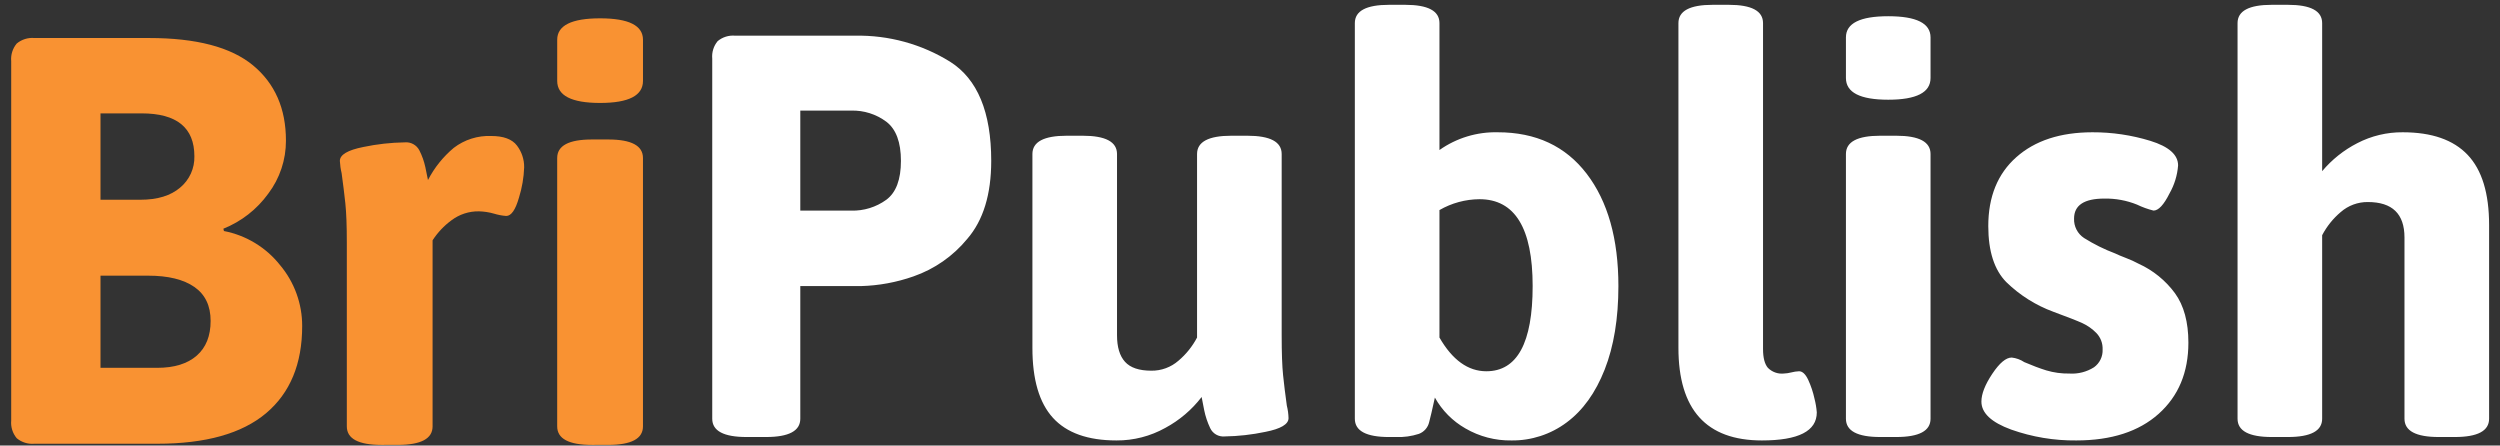
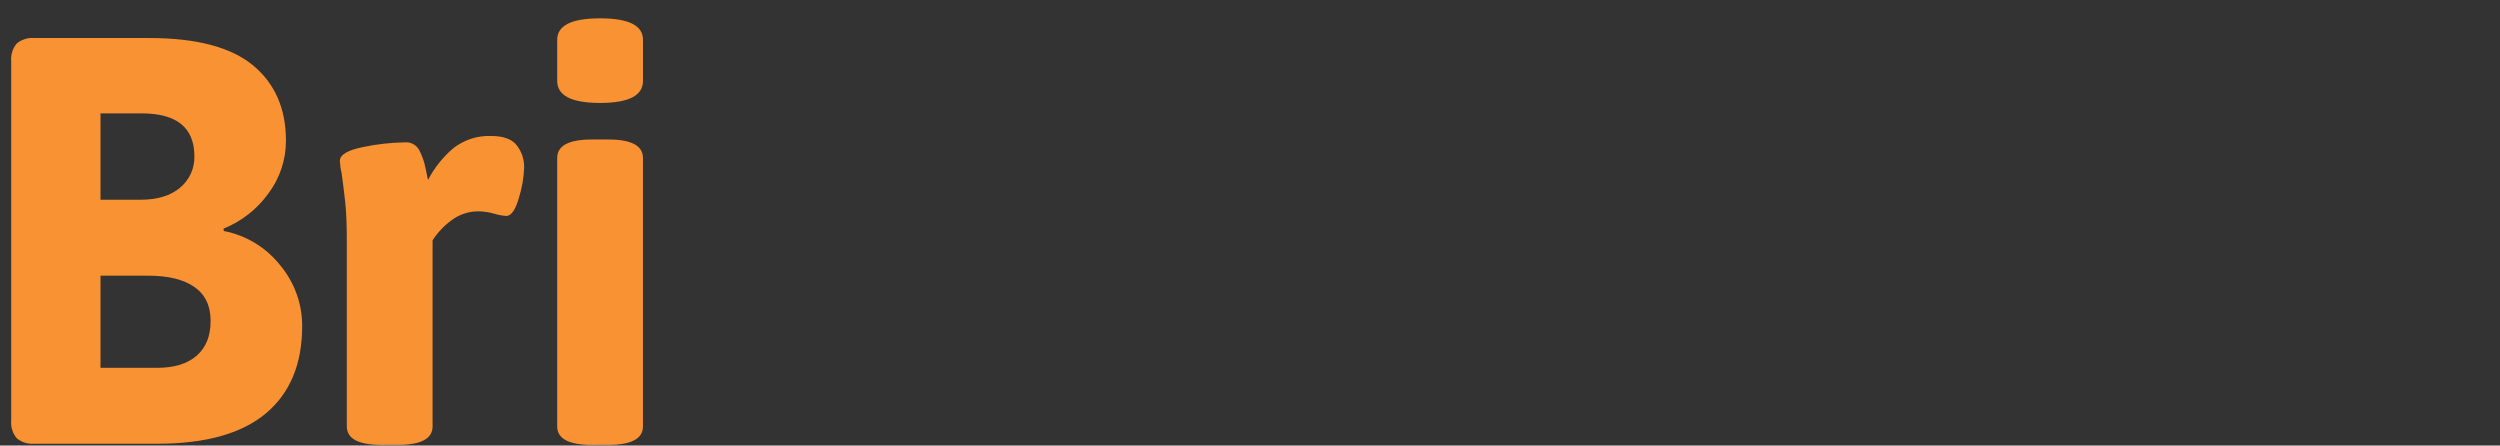
<svg xmlns="http://www.w3.org/2000/svg" width="202" height="36" viewBox="0 0 202 36" fill="none">
  <rect x="0" y="0" width="202" height="36" fill="#333333" stroke="none" />
  <path d="M2.781 35.854C2.264 35.901 1.75 35.741 1.351 35.408C1.019 35.01 0.859 34.497 0.905 33.98V4.946C0.859 4.43 1.019 3.916 1.351 3.518C1.75 3.186 2.263 3.026 2.78 3.072H12.052C15.861 3.072 18.655 3.806 20.435 5.273C22.214 6.741 23.104 8.77 23.104 11.361C23.11 12.908 22.608 14.413 21.676 15.647C20.759 16.916 19.501 17.898 18.048 18.48L18.095 18.668C19.891 19.015 21.503 19.995 22.637 21.431C23.791 22.809 24.421 24.55 24.416 26.348C24.416 29.407 23.44 31.757 21.489 33.396C19.538 35.035 16.611 35.854 12.709 35.854H2.781ZM11.351 16.139C12.724 16.139 13.794 15.811 14.559 15.155C14.929 14.848 15.224 14.461 15.423 14.023C15.621 13.585 15.718 13.107 15.706 12.627C15.706 10.316 14.285 9.161 11.444 9.161H8.12V16.138L11.351 16.139ZM12.709 29.72C14.082 29.72 15.144 29.392 15.895 28.736C16.645 28.081 17.019 27.144 17.018 25.926C17.018 24.709 16.581 23.796 15.707 23.187C14.833 22.578 13.584 22.273 11.96 22.274H8.12V29.72H12.709ZM30.832 35.948C28.959 35.948 28.023 35.449 28.023 34.451V19.605C28.023 18.232 27.983 17.178 27.905 16.444C27.827 15.71 27.726 14.89 27.602 13.985C27.523 13.662 27.477 13.333 27.461 13.001C27.461 12.502 28.093 12.127 29.358 11.877C30.459 11.645 31.58 11.52 32.706 11.503C32.942 11.481 33.179 11.529 33.387 11.642C33.596 11.754 33.766 11.926 33.878 12.135C34.102 12.572 34.267 13.036 34.37 13.516C34.479 14.016 34.549 14.359 34.58 14.547C35.095 13.55 35.804 12.667 36.664 11.947C37.528 11.285 38.597 10.945 39.685 10.988C40.683 10.988 41.377 11.245 41.769 11.76C42.154 12.264 42.359 12.882 42.352 13.516C42.323 14.351 42.181 15.178 41.931 15.975C41.65 16.959 41.307 17.45 40.901 17.45C40.567 17.424 40.237 17.362 39.917 17.263C39.521 17.149 39.112 17.086 38.7 17.076C37.898 17.062 37.115 17.318 36.476 17.802C35.875 18.243 35.359 18.79 34.953 19.416V34.45C34.953 35.448 34.017 35.947 32.144 35.947L30.832 35.948ZM48.487 8.318C46.177 8.318 45.022 7.725 45.022 6.539V3.214C45.022 2.059 46.177 1.481 48.487 1.481C50.798 1.481 51.953 2.059 51.953 3.214V6.539C51.953 7.725 50.798 8.318 48.487 8.318ZM47.831 35.948C45.958 35.948 45.021 35.449 45.021 34.451V12.767C45.021 11.769 45.958 11.27 47.831 11.27H49.142C51.016 11.27 51.952 11.769 51.952 12.767V34.45C51.952 35.448 51.016 35.947 49.142 35.947L47.831 35.948Z" fill="#F99232" />
-   <path d="M60.32 35.311C58.473 35.311 57.549 34.818 57.549 33.833V4.731C57.503 4.222 57.661 3.715 57.988 3.322C58.381 2.995 58.888 2.837 59.397 2.883H69.097C71.802 2.831 74.465 3.561 76.765 4.986C78.983 6.387 80.091 9.059 80.091 13C80.091 15.71 79.444 17.812 78.151 19.306C77.01 20.695 75.507 21.742 73.809 22.332C72.442 22.813 71.008 23.078 69.559 23.116H64.664V33.833C64.664 34.818 63.74 35.311 61.893 35.311H60.32ZM68.775 17.018C69.793 17.047 70.792 16.738 71.616 16.14C72.402 15.555 72.795 14.508 72.795 12.999C72.795 11.49 72.402 10.436 71.616 9.835C70.797 9.224 69.796 8.908 68.775 8.936H64.664V17.018H68.775ZM90.209 35.588C87.899 35.588 86.19 34.98 85.08 33.763C83.97 32.547 83.416 30.66 83.419 28.105V12.445C83.419 11.46 84.343 10.967 86.19 10.967H87.484C89.331 10.967 90.255 11.46 90.255 12.445V27.088C90.255 28.044 90.471 28.76 90.902 29.236C91.333 29.713 92.041 29.951 93.027 29.952C93.833 29.962 94.614 29.674 95.221 29.144C95.837 28.623 96.347 27.988 96.722 27.273V12.445C96.722 11.46 97.646 10.967 99.493 10.967H100.787C102.635 10.967 103.559 11.46 103.559 12.445V27.088C103.559 28.505 103.597 29.583 103.674 30.322C103.751 31.061 103.851 31.877 103.975 32.77C104.058 33.103 104.105 33.444 104.113 33.786C104.113 34.279 103.49 34.649 102.242 34.895C101.156 35.124 100.05 35.248 98.939 35.264C98.702 35.284 98.464 35.23 98.257 35.111C98.051 34.991 97.886 34.811 97.785 34.596C97.564 34.132 97.401 33.644 97.299 33.141C97.192 32.617 97.123 32.263 97.092 32.078C96.301 33.108 95.302 33.958 94.159 34.573C92.952 35.247 91.591 35.597 90.209 35.588ZM122.128 35.588C120.824 35.609 119.538 35.274 118.41 34.618C117.373 34.028 116.518 33.166 115.938 32.123C115.723 33.109 115.569 33.771 115.476 34.11C115.427 34.324 115.325 34.523 115.18 34.688C115.035 34.854 114.851 34.98 114.645 35.057C114.049 35.251 113.423 35.337 112.797 35.312H112.243C110.395 35.312 109.471 34.819 109.471 33.834V1.867C109.471 0.881 110.395 0.389 112.243 0.389H113.536C115.384 0.389 116.308 0.881 116.308 1.867V12.122C117.684 11.15 119.336 10.648 121.02 10.688C124.099 10.688 126.493 11.805 128.203 14.037C129.912 16.27 130.767 19.296 130.767 23.116C130.767 25.733 130.397 27.981 129.658 29.86C128.919 31.738 127.895 33.163 126.586 34.133C125.301 35.095 123.734 35.607 122.128 35.588ZM120.096 29.998C122.59 29.998 123.838 27.705 123.838 23.117C123.838 18.436 122.406 16.096 119.542 16.096C118.406 16.103 117.292 16.406 116.308 16.974V27.273C117.355 29.09 118.618 29.998 120.096 29.998ZM142.361 35.588C137.865 35.588 135.617 33.093 135.617 28.105V1.867C135.617 0.881 136.541 0.389 138.388 0.389H139.682C141.53 0.389 142.453 0.881 142.453 1.867V28.197C142.453 28.905 142.584 29.413 142.846 29.721C143.011 29.887 143.21 30.015 143.43 30.095C143.649 30.175 143.884 30.205 144.116 30.183C144.327 30.175 144.536 30.144 144.74 30.091C144.944 30.037 145.153 30.006 145.364 29.998C145.64 29.998 145.886 30.23 146.103 30.691C146.328 31.179 146.499 31.691 146.612 32.216C146.706 32.579 146.768 32.95 146.797 33.324C146.796 34.833 145.317 35.588 142.361 35.588ZM152.57 8.057C150.291 8.057 149.151 7.472 149.151 6.301V3.02C149.151 1.881 150.291 1.311 152.57 1.311C154.849 1.311 155.988 1.881 155.988 3.022V6.303C155.988 7.472 154.849 8.057 152.57 8.057ZM151.923 35.311C150.075 35.311 149.151 34.818 149.151 33.833V12.445C149.151 11.46 150.075 10.967 151.923 10.967H153.216C155.064 10.967 155.988 11.46 155.988 12.445V33.833C155.988 34.818 155.064 35.311 153.216 35.311H151.923ZM167.767 35.588C165.974 35.607 164.191 35.309 162.501 34.709C160.899 34.124 160.098 33.371 160.098 32.447C160.098 31.831 160.39 31.084 160.975 30.206C161.56 29.329 162.084 28.89 162.546 28.89C162.909 28.93 163.258 29.056 163.562 29.259C164.209 29.537 164.802 29.76 165.34 29.928C165.948 30.108 166.578 30.194 167.211 30.183C167.911 30.227 168.606 30.049 169.198 29.674C169.423 29.511 169.604 29.295 169.725 29.045C169.846 28.795 169.903 28.519 169.891 28.242C169.901 27.995 169.862 27.75 169.774 27.519C169.686 27.289 169.553 27.079 169.381 26.902C169.061 26.576 168.686 26.311 168.272 26.117C167.872 25.932 167.087 25.624 165.916 25.193C164.492 24.67 163.195 23.853 162.109 22.794C161.138 21.808 160.653 20.299 160.653 18.267C160.653 15.896 161.408 14.04 162.917 12.701C164.426 11.361 166.474 10.691 169.061 10.688C170.65 10.682 172.23 10.915 173.749 11.381C175.243 11.843 175.99 12.505 175.99 13.367C175.929 14.163 175.692 14.936 175.297 15.629C174.835 16.553 174.404 17.015 174.003 17.015C173.542 16.9 173.094 16.737 172.665 16.53C171.829 16.194 170.934 16.029 170.032 16.045C168.4 16.045 167.584 16.584 167.584 17.662C167.572 17.971 167.64 18.278 167.781 18.553C167.923 18.829 168.134 19.062 168.392 19.232C169.187 19.731 170.031 20.149 170.909 20.48C171.094 20.572 171.386 20.695 171.787 20.849C172.136 20.98 172.475 21.134 172.803 21.311C173.968 21.841 174.977 22.66 175.736 23.69C176.46 24.691 176.822 26.023 176.822 27.686C176.822 30.088 176.021 32.005 174.42 33.437C172.819 34.869 170.601 35.586 167.767 35.588ZM183.565 35.311C181.718 35.311 180.794 34.818 180.794 33.833V1.867C180.794 0.881 181.718 0.389 183.565 0.389H184.859C186.707 0.389 187.63 0.881 187.63 1.867V13.831C188.417 12.894 189.383 12.124 190.471 11.567C191.605 10.979 192.866 10.677 194.144 10.688C196.484 10.688 198.232 11.296 199.386 12.513C200.541 13.729 201.119 15.617 201.119 18.175V33.833C201.119 34.818 200.195 35.311 198.347 35.311H197.054C195.206 35.311 194.282 34.818 194.282 33.833V19.189C194.282 17.28 193.297 16.325 191.326 16.325C190.52 16.316 189.739 16.604 189.132 17.134C188.515 17.654 188.005 18.29 187.63 19.005V33.833C187.63 34.818 186.707 35.311 184.859 35.311H183.565Z" fill="white" />
</svg>